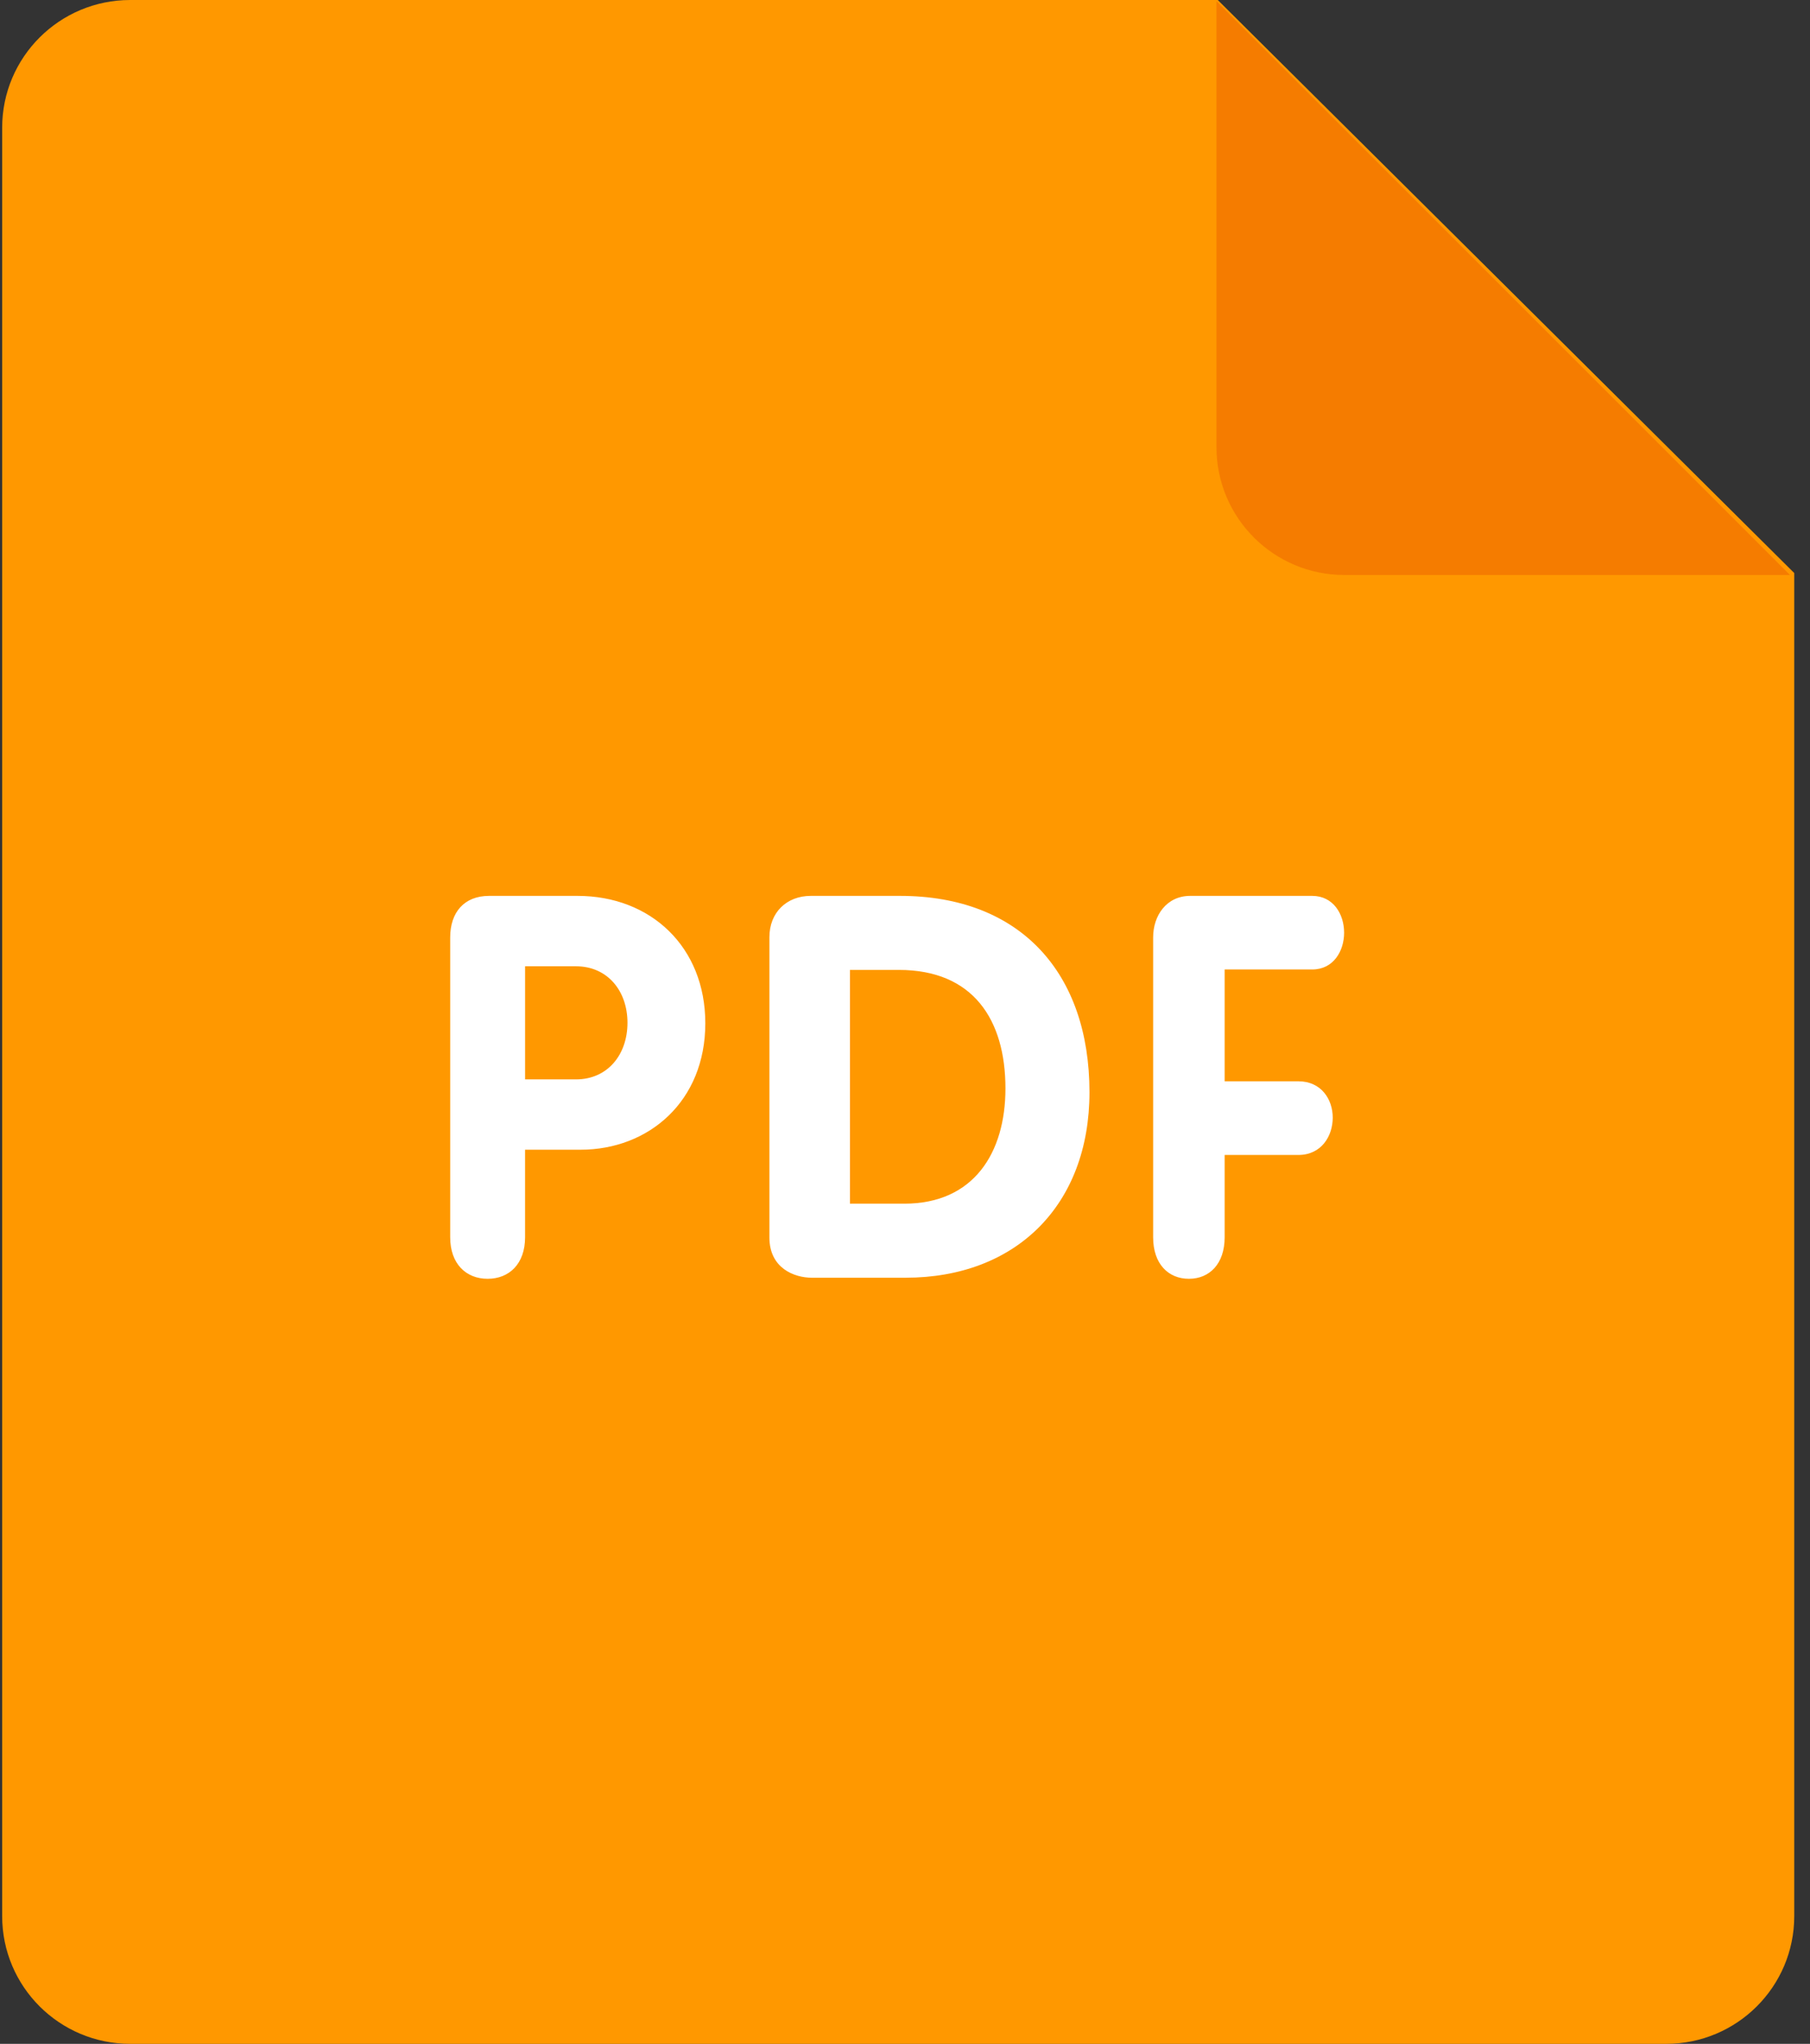
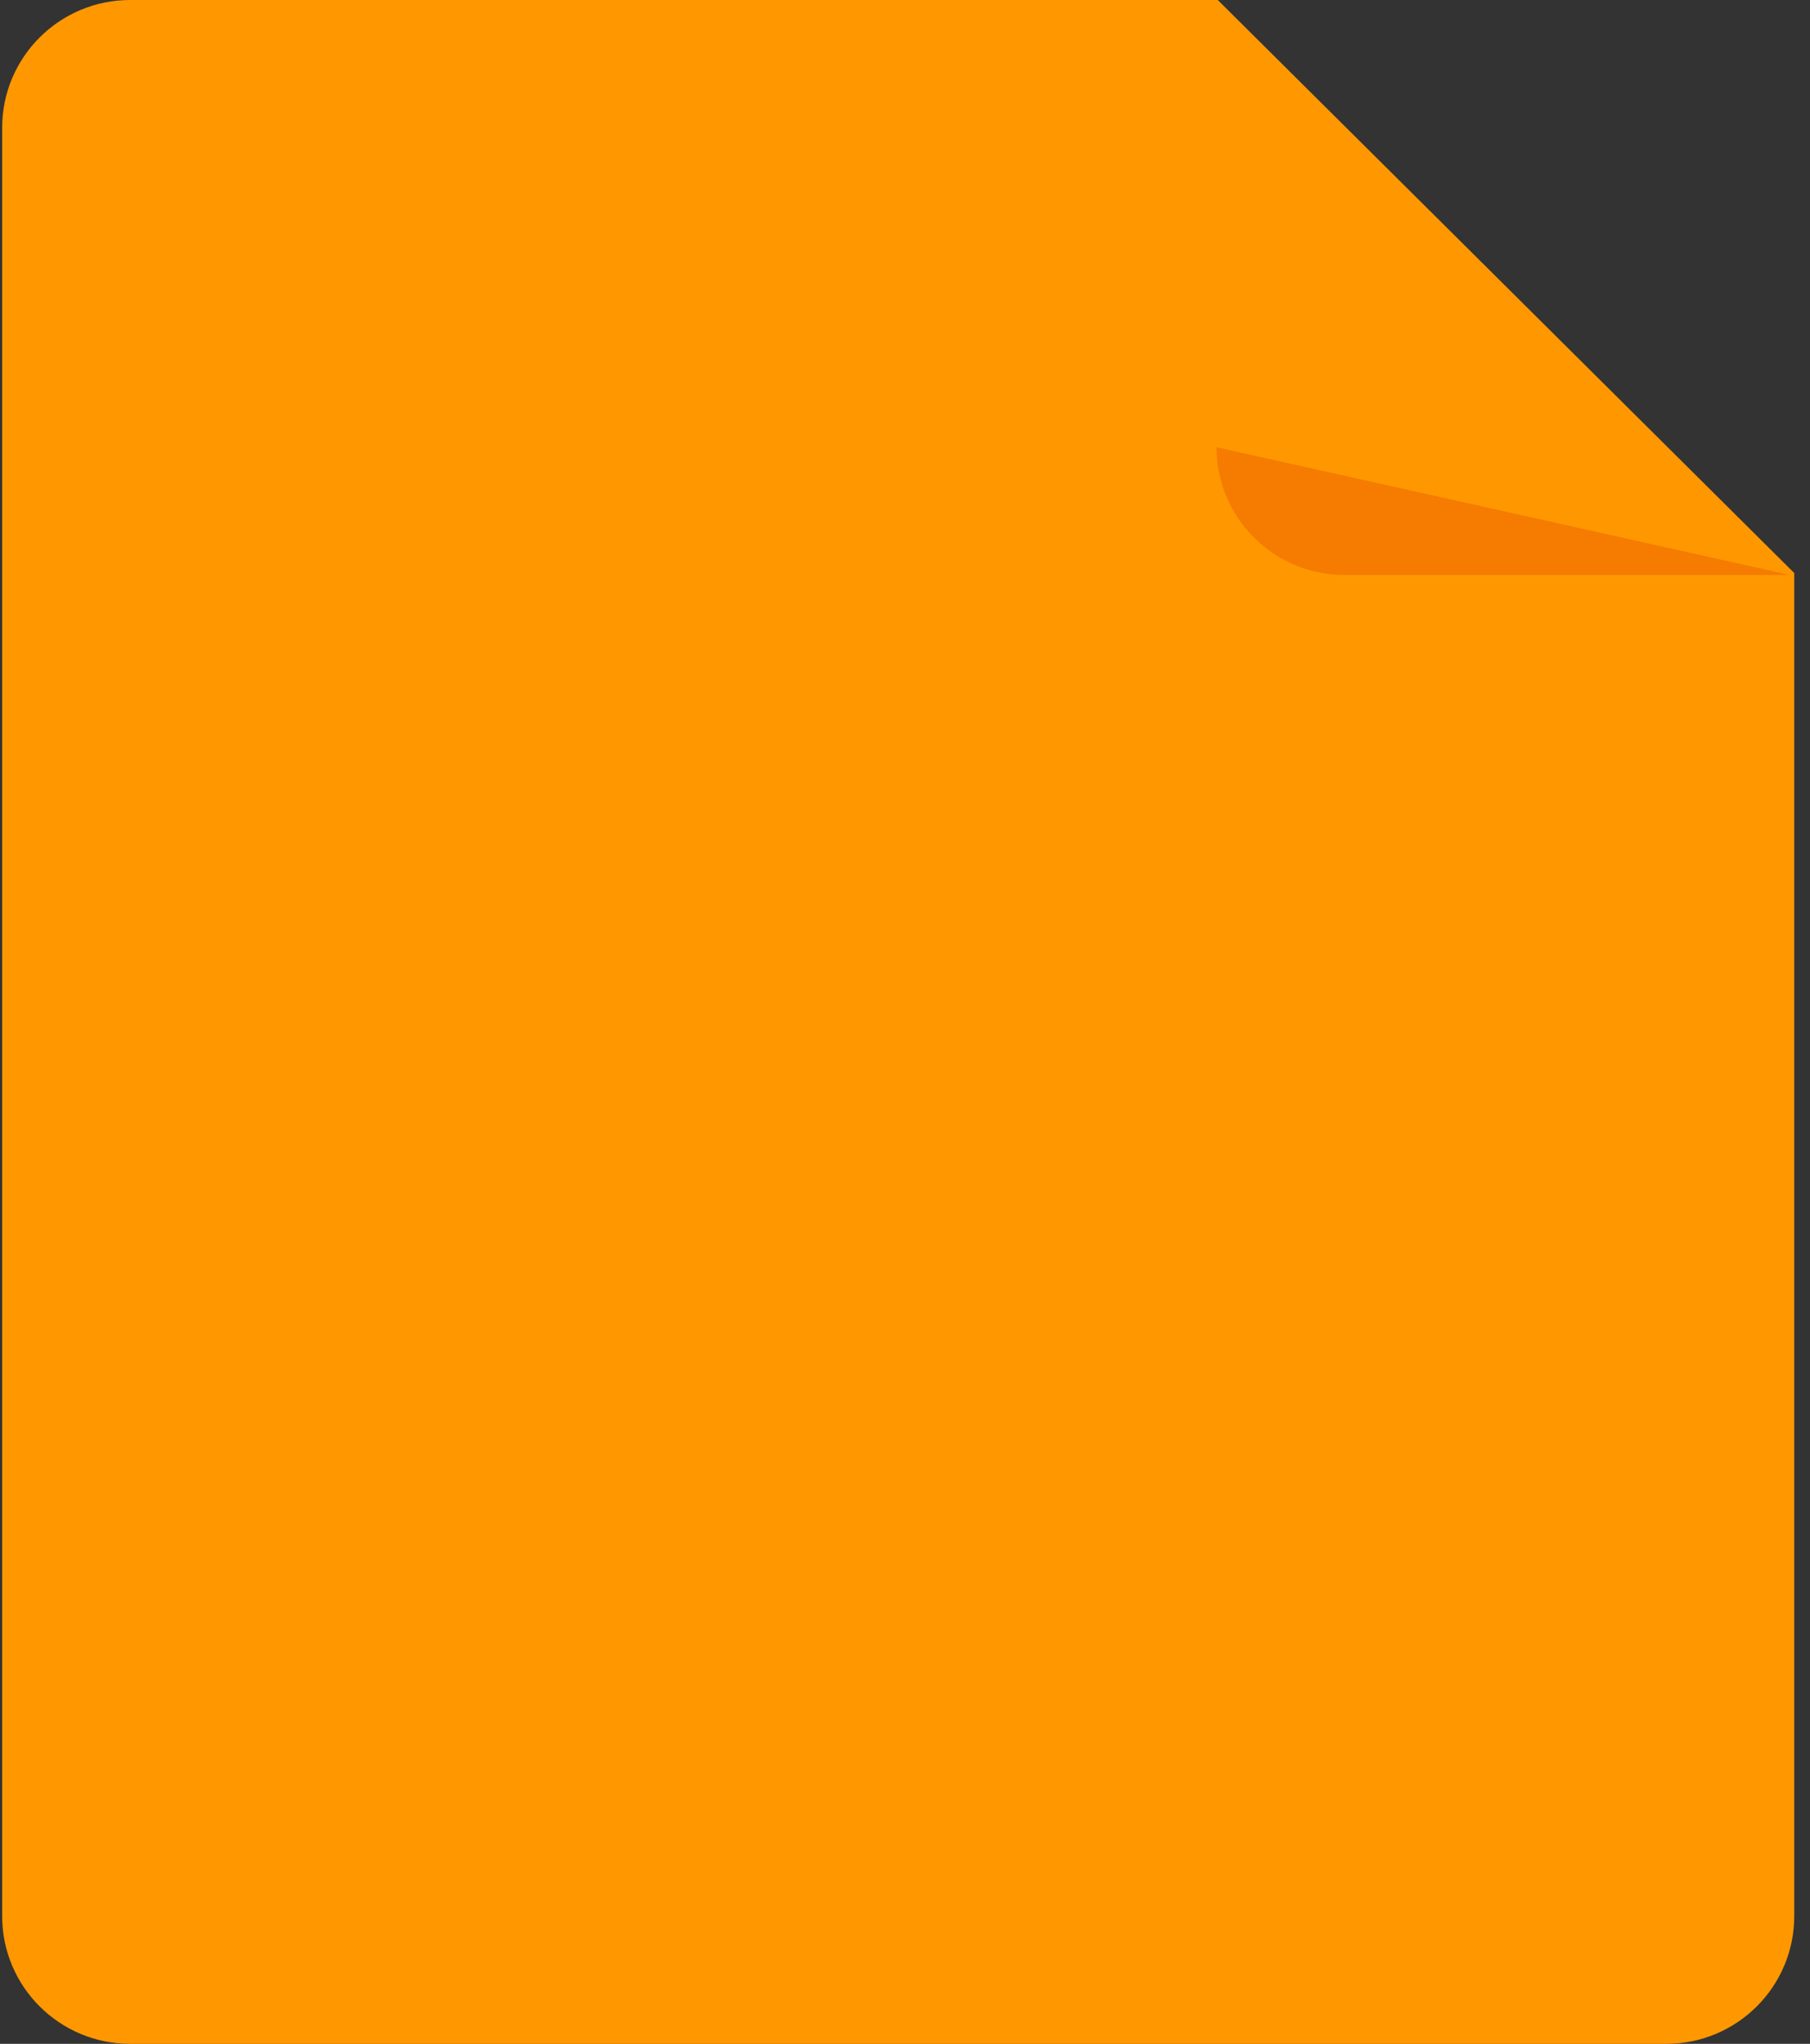
<svg xmlns="http://www.w3.org/2000/svg" width="101px" height="114px" viewBox="0 0 101 114" version="1.1">
  <rect x="0" y="0" width="101" height="114" fill="#333333" stroke="none" />
  <title>Group</title>
  <desc>Created with Sketch.</desc>
  <defs />
  <g id="Page-1" stroke="none" stroke-width="1" fill="none" fill-rule="evenodd">
    <g id="Group" fill-rule="nonzero">
      <path d="M7.264,0 L67.953,0 L100.121,31.963 L100.121,106.875 C100.121,110.811 96.922,114 92.979,114 L7.264,114 C3.321,114 0.121,110.811 0.121,106.875 L0.121,7.125 C0.121,3.189 3.322,0 7.264,0 Z" id="Shape" fill="#FF9800" />
-       <path d="M99.881,32.071 L75.015,32.071 C71.077,32.071 67.881,28.879 67.881,24.944 L67.881,0.071 L99.881,32.071 Z" id="Shape" fill="#F57C00" />
-       <path d="M73.223,54.075 C74.418,54.075 75.003,53.033 75.003,52.024 C75.003,50.979 74.393,49.97 73.223,49.97 L66.418,49.97 C65.088,49.97 64.346,51.072 64.346,52.288 L64.346,69.01 C64.346,70.501 65.195,71.328 66.344,71.328 C67.485,71.328 68.337,70.501 68.337,69.01 L68.337,64.42 L72.453,64.42 C73.73,64.42 74.368,63.375 74.368,62.338 C74.368,61.322 73.73,60.312 72.453,60.312 L68.337,60.312 L68.337,54.075 C68.337,54.075 73.223,54.075 73.223,54.075 Z M50.224,49.97 L45.245,49.97 C43.894,49.97 42.934,50.897 42.934,52.274 L42.934,69.024 C42.934,70.733 44.314,71.268 45.302,71.268 L50.527,71.268 C56.711,71.268 60.794,67.199 60.794,60.918 C60.791,54.278 56.946,49.97 50.224,49.97 Z M50.463,67.138 L47.428,67.138 L47.428,54.1 L50.163,54.1 C54.304,54.1 56.105,56.878 56.105,60.712 C56.105,64.299 54.336,67.138 50.463,67.138 Z M32.225,49.97 L27.293,49.97 C25.899,49.97 25.121,50.89 25.121,52.288 L25.121,69.01 C25.121,70.501 26.013,71.328 27.211,71.328 C28.409,71.328 29.3,70.501 29.3,69.01 L29.3,64.128 L32.392,64.128 C36.208,64.128 39.357,61.424 39.357,57.077 C39.358,52.823 36.319,49.97 32.225,49.97 Z M32.143,60.205 L29.301,60.205 L29.301,53.897 L32.143,53.897 C33.898,53.897 35.014,55.266 35.014,57.053 C35.01,58.836 33.898,60.205 32.143,60.205 Z" id="Shape" fill="#FFFFFF" />
+       <path d="M99.881,32.071 L75.015,32.071 C71.077,32.071 67.881,28.879 67.881,24.944 L99.881,32.071 Z" id="Shape" fill="#F57C00" />
    </g>
  </g>
</svg>